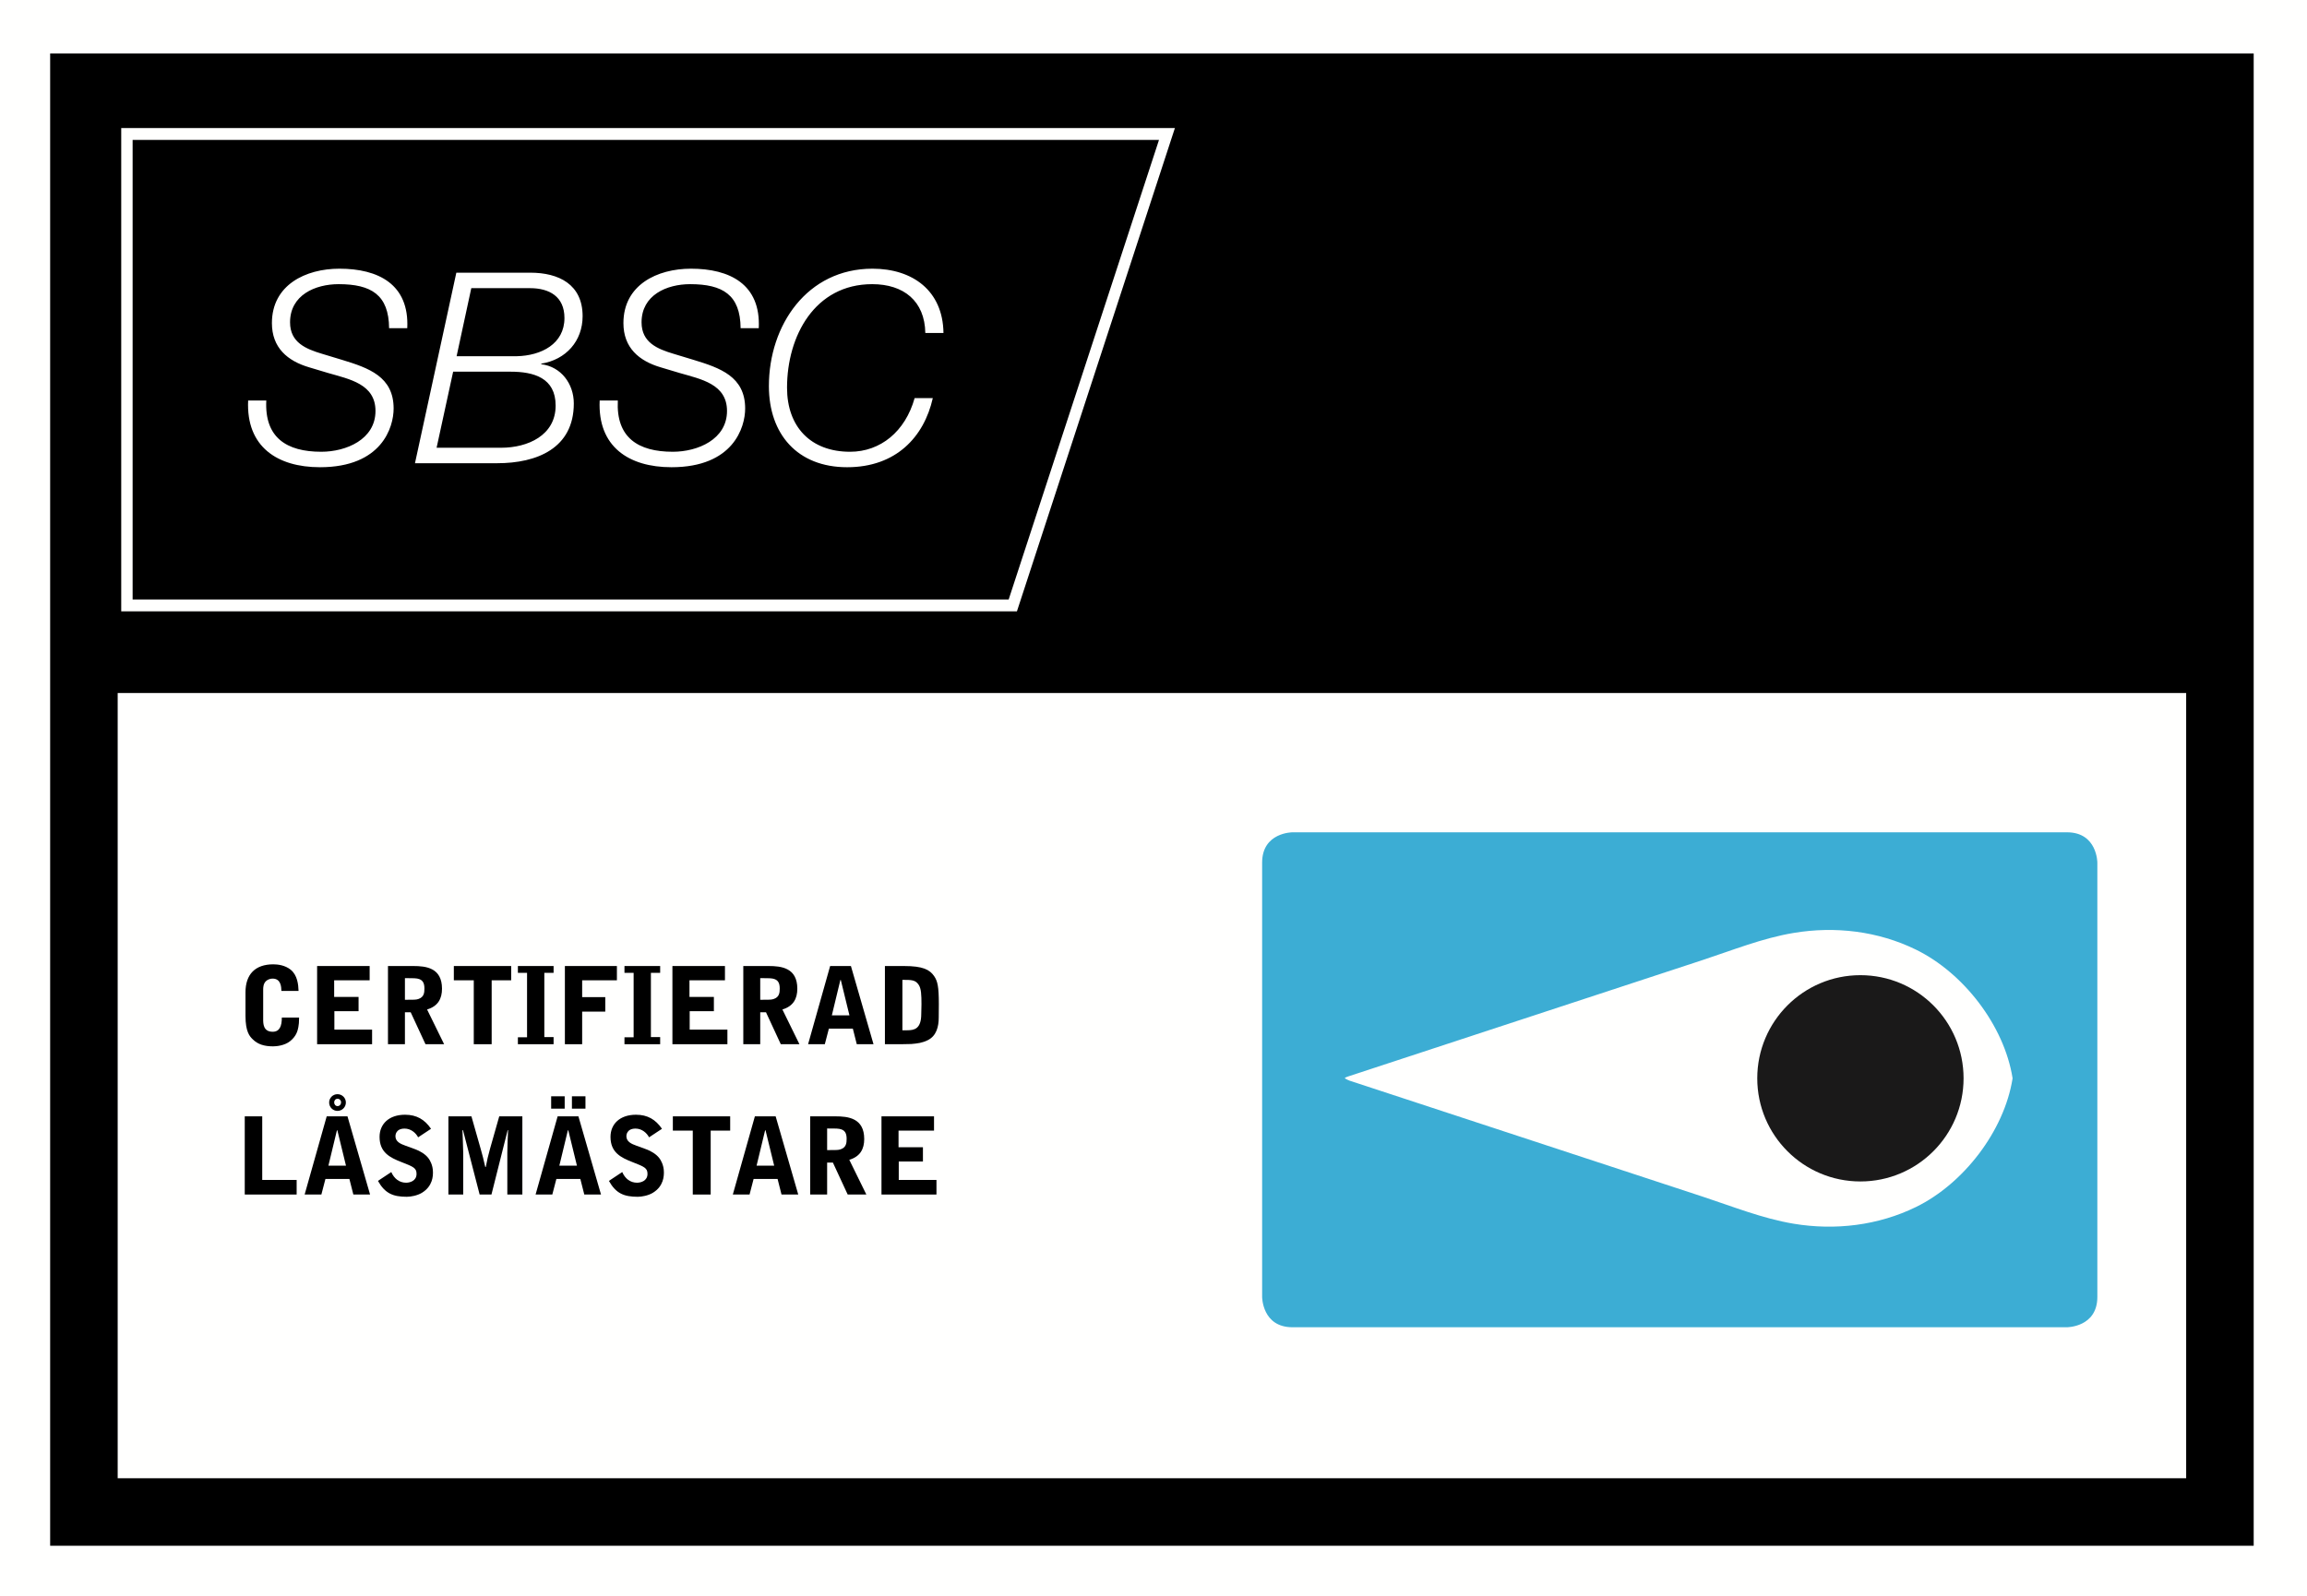
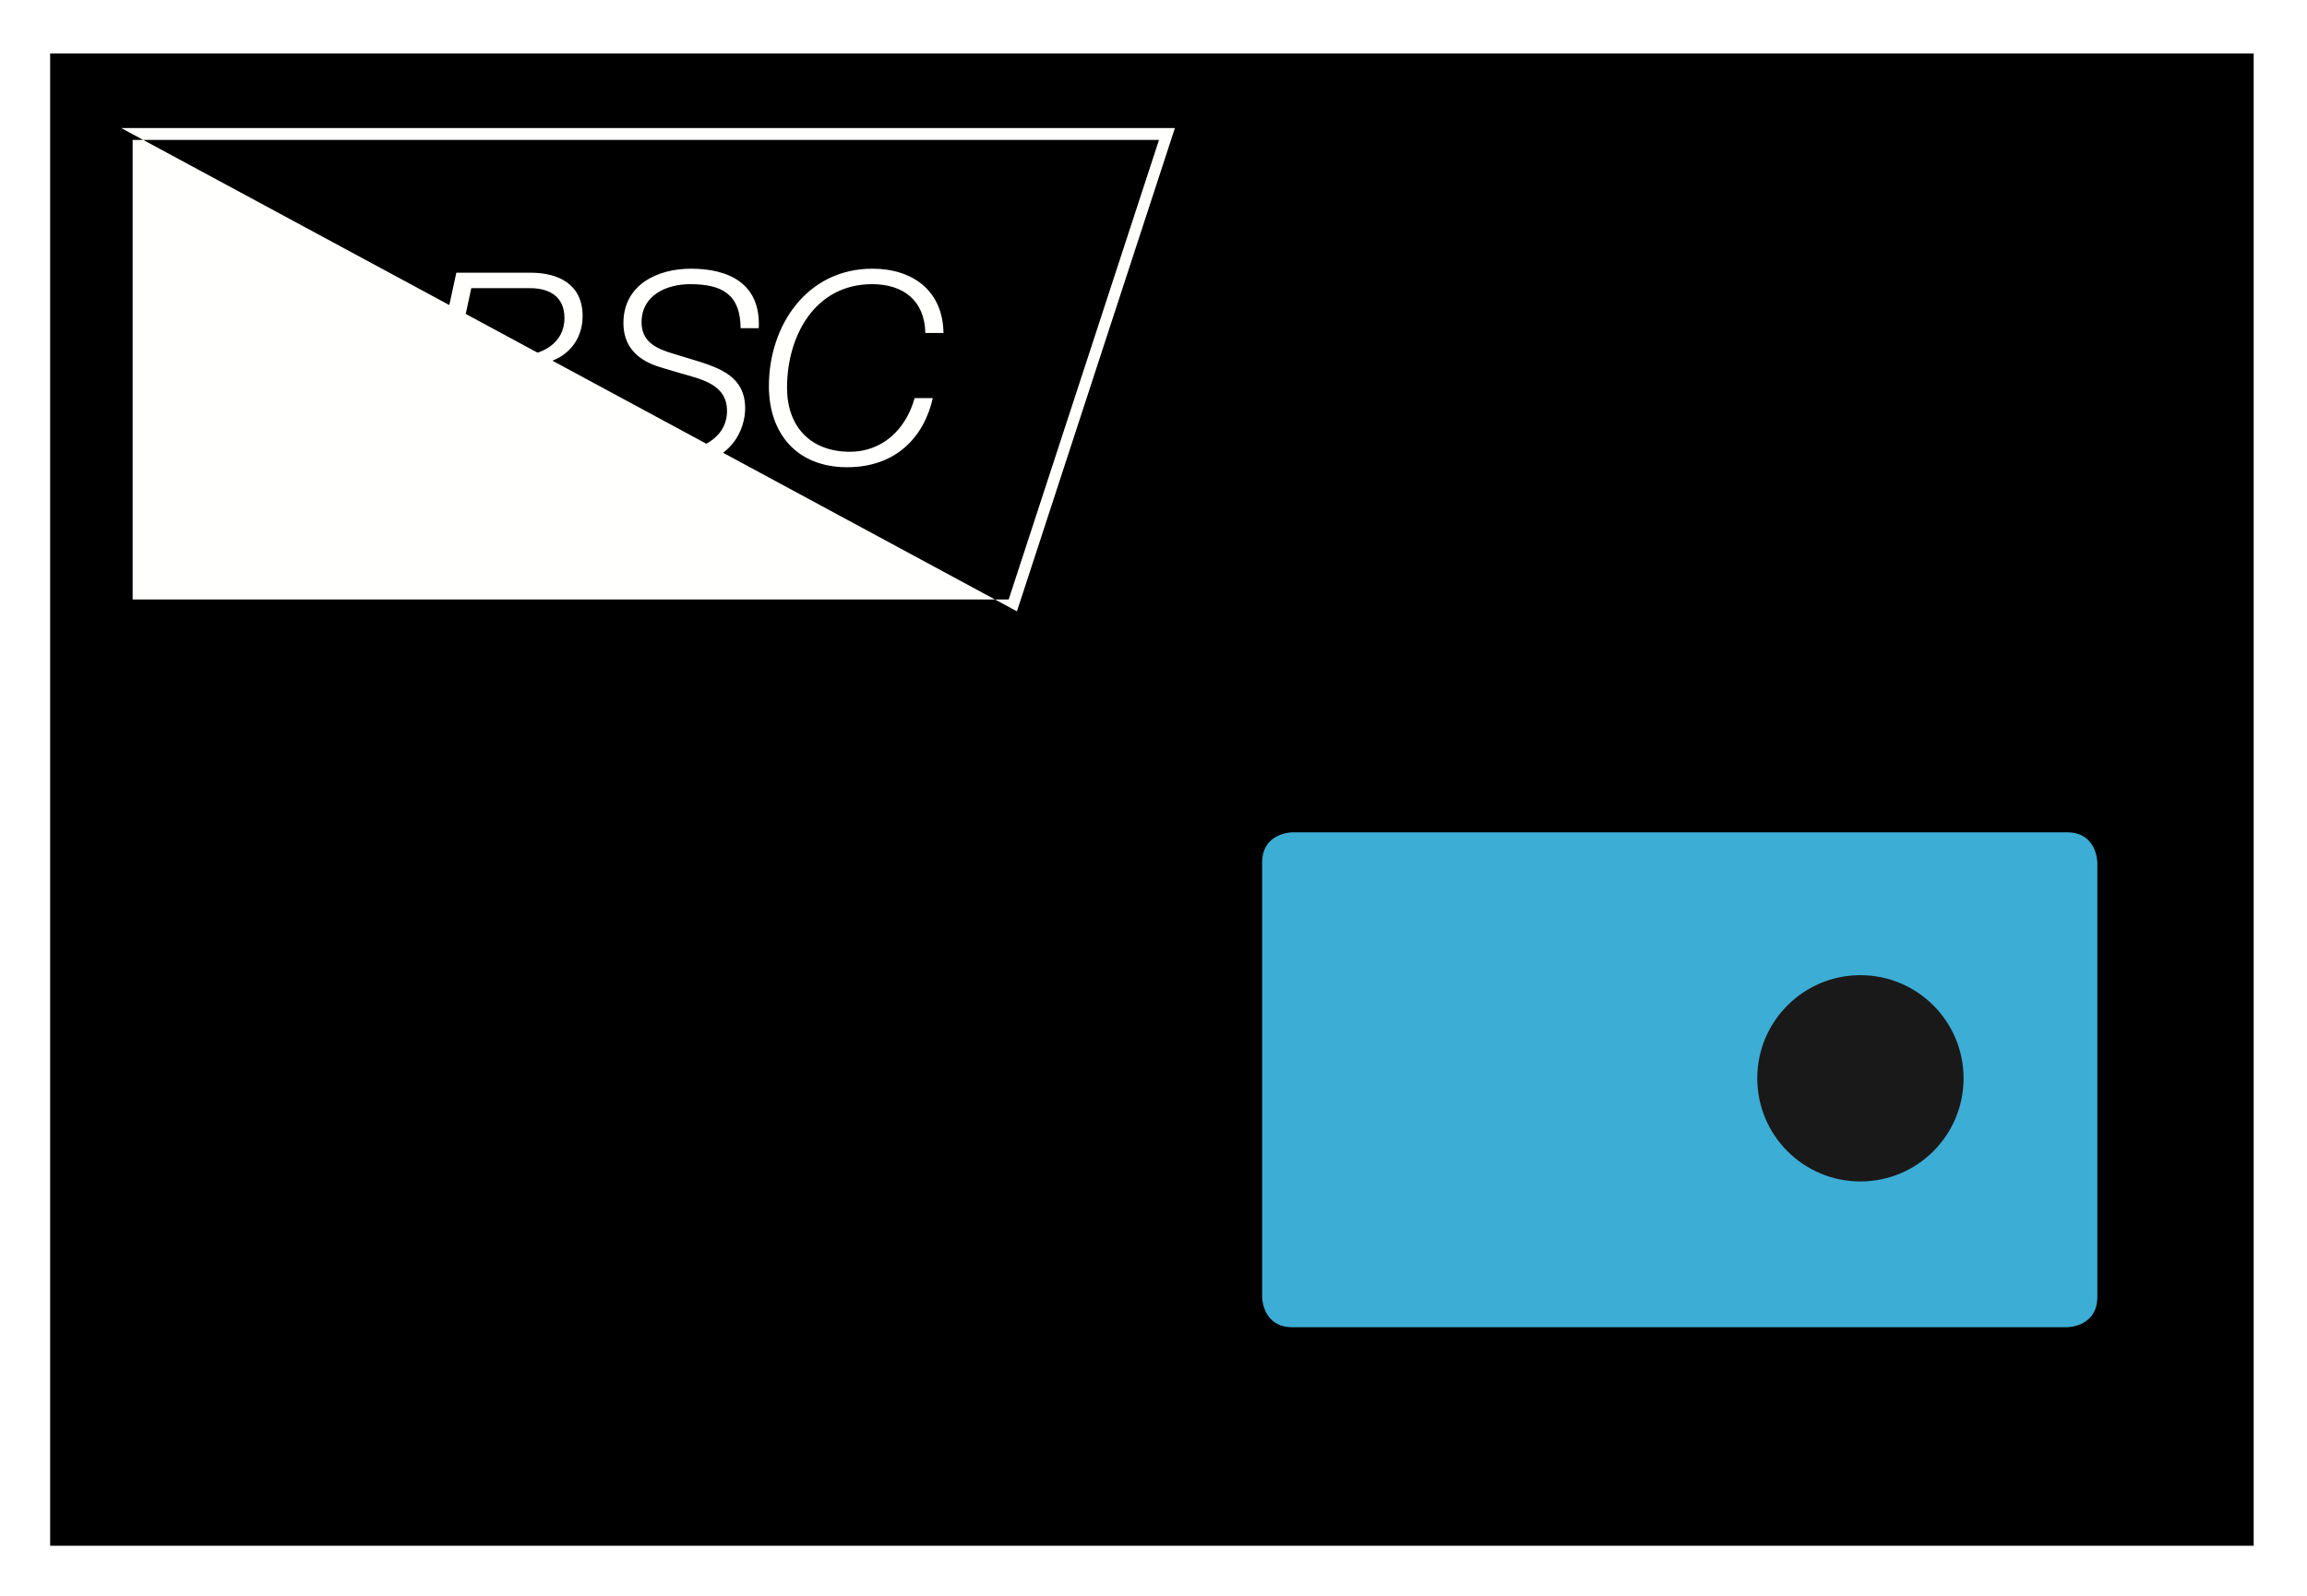
<svg xmlns="http://www.w3.org/2000/svg" width="250" height="173" viewBox="0 0 250 173">
  <g fill="none" fill-rule="evenodd">
-     <polygon fill="#FFFFFE" points="0 173 250 173 250 0 0 0" />
    <polygon fill="#000" points="5.435 167.553 244.223 167.553 244.223 5.793 5.435 5.793" />
-     <path fill="#FFFFFE" d="M125.596,15.164 L109.306,64.982 L14.372,64.982 L14.372,15.164 L125.596,15.164 M13.137,13.882 L13.137,66.265 L110.201,66.265 L127.319,13.882 L13.137,13.882" />
+     <path fill="#FFFFFE" d="M125.596,15.164 L109.306,64.982 L14.372,64.982 L14.372,15.164 L125.596,15.164 M13.137,13.882 L110.201,66.265 L127.319,13.882 L13.137,13.882" />
    <path fill="#FFFFFE" d="M42.164 35.575C42.136 31.959 40.226 30.802 36.697 30.802 34.152 30.802 31.432 31.986 31.432 34.939 31.432 37.137 33.167 37.832 34.904 38.352L37.103 39.018C39.936 39.886 42.656 40.811 42.656 44.281 42.656 46.307 41.383 50.645 34.673 50.645 30.043 50.645 26.658 48.417 26.89 43.416L28.857 43.416C28.655 47.433 31.054 48.969 34.815 48.969 37.507 48.969 40.69 47.636 40.69 44.545 40.69 41.622 37.855 41.099 35.569 40.435L33.545 39.829C31.144 39.132 29.466 37.685 29.466 35.024 29.466 30.887 33.11 29.125 36.785 29.125 40.977 29.125 44.364 30.802 44.133 35.575L42.164 35.575M49.451 29.558L57.465 29.558C60.561 29.558 63.135 30.832 63.135 34.273 63.135 36.962 61.34 38.989 58.651 39.42L58.651 39.481C60.793 39.74 62.181 41.591 62.181 43.732 62.181 48.592 58.188 50.211 53.88 50.211L44.969 50.211 49.451 29.558zM47.312 48.534L54.311 48.534C57.177 48.534 60.212 47.204 60.212 43.963 60.212 40.955 57.841 40.289 55.325 40.289L49.105 40.289 47.312 48.534zM49.48 38.613L55.989 38.613C58.651 38.556 61.167 37.281 61.167 34.474 61.167 32.132 59.518 31.235 57.436 31.235L51.072 31.235 49.48 38.613zM80.257 35.575C80.228 31.959 78.321 30.802 74.788 30.802 72.245 30.802 69.523 31.986 69.523 34.939 69.523 37.137 71.261 37.832 72.996 38.352L75.194 39.018C78.029 39.886 80.75 40.811 80.75 44.281 80.75 46.307 79.476 50.645 72.765 50.645 68.136 50.645 64.753 48.417 64.984 43.416L66.951 43.416C66.747 47.433 69.149 48.969 72.908 48.969 75.601 48.969 78.783 47.636 78.783 44.545 78.783 41.622 75.946 41.099 73.663 40.435L71.637 39.829C69.236 39.132 67.558 37.685 67.558 35.024 67.558 30.887 71.204 29.125 74.878 29.125 79.073 29.125 82.454 30.802 82.224 35.575L80.257 35.575M100.273 36.096C100.215 32.624 97.928 30.802 94.516 30.802 88.298 30.802 85.288 36.413 85.288 42.027 85.288 46.25 87.836 48.969 92.117 48.969 95.416 48.969 98.103 46.769 99.114 43.154L101.084 43.154C100.13 47.376 97.092 50.645 91.798 50.645 86.417 50.645 83.322 47.06 83.322 41.853 83.322 35.257 87.459 29.125 94.545 29.125 98.885 29.125 102.182 31.497 102.24 36.096L100.273 36.096" />
-     <polygon fill="#FFFFFE" points="12.753 160.236 236.906 160.236 236.906 75.12 12.753 75.12" />
    <polyline fill="#C01E48" points="170.452 93.583 170.458 93.596 170.458 93.583 170.452 93.583" />
-     <path fill="#C01E48" d="M177.735,105.724 C177.989,106.318 178.178,106.875 178.345,107.489 C178.652,108.643 178.894,109.864 178.952,111.048 C178.995,111.674 178.974,112.242 178.974,112.894 C178.897,114.25 178.649,115.633 178.162,116.939 C177.897,117.66 177.524,118.406 176.761,118.682 C176.012,118.997 174.999,118.844 174.481,118.303 C174.088,117.878 173.871,117.318 173.849,116.663 C173.913,116.357 173.885,115.962 173.988,115.656 C174.077,115.477 174.107,115.251 174.202,115.079 C174.654,113.781 175.636,112.754 176.185,111.469 C176.723,110.421 177.177,109.322 177.421,108.088 C177.639,107.303 177.639,106.518 177.735,105.724" />
    <path fill="#3CADD4" d="M140.057,90.219 C140.057,90.219 136.772,90.219 136.772,93.507 L136.772,140.58 C136.772,140.58 136.772,143.868 140.057,143.868 L223.988,143.868 C223.988,143.868 227.281,143.868 227.281,140.58 L227.281,93.507 C227.281,93.507 227.281,90.219 223.988,90.219 L140.057,90.219" />
-     <path fill="#FFFFFE" d="M145.739,116.864 C145.731,116.789 146.235,116.636 146.235,116.636 C158.97,112.448 171.711,108.258 184.448,104.084 C187.709,103.015 190.984,101.685 194.379,101.125 C198.863,100.374 203.529,100.929 207.63,102.94 C212.777,105.454 217.188,111.164 218.092,116.859 L218.092,116.909 C217.188,122.605 212.777,128.315 207.63,130.833 C203.529,132.84 198.863,133.394 194.379,132.648 C190.984,132.083 187.709,130.76 184.448,129.69 C171.711,125.51 158.97,121.325 146.235,117.135 C146.235,117.135 145.739,116.928 145.739,116.864" />
    <path fill="#1A1919" d="M212.784,116.886 C212.784,123.058 207.78,128.065 201.602,128.065 C195.432,128.065 190.427,123.058 190.427,116.886 C190.427,110.711 195.432,105.705 201.602,105.705 C207.78,105.705 212.784,110.711 212.784,116.886" />
    <path fill="#000" d="M26.603,107.565 C26.603,105.625 27.643,104.529 29.617,104.529 C30.125,104.529 30.887,104.632 31.476,105.094 C32.239,105.694 32.33,106.734 32.353,107.414 L30.495,107.414 C30.482,106.999 30.459,106.076 29.537,106.076 C29.306,106.076 29.016,106.167 28.832,106.341 C28.533,106.618 28.52,107.034 28.52,107.265 L28.52,110.486 C28.52,110.95 28.52,111.838 29.548,111.838 C30.31,111.838 30.541,111.215 30.541,110.302 L32.412,110.302 C32.401,110.913 32.389,110.984 32.33,111.342 C32.262,111.677 32.147,112.288 31.442,112.855 C30.841,113.338 29.963,113.42 29.594,113.42 C28.613,113.42 27.931,113.189 27.399,112.668 C27.054,112.334 26.603,111.849 26.603,110.117 L26.603,107.565" />
    <polyline fill="#000" points="34.364 104.713 40.057 104.713 40.057 106.26 36.212 106.26 36.212 108.063 38.856 108.063 38.856 109.609 36.235 109.609 36.235 111.607 40.322 111.607 40.322 113.189 34.364 113.189 34.364 104.713" />
    <path fill="#000" d="M43.88,108.374 C44.931,108.374 45.092,108.374 45.359,108.281 C45.947,108.073 45.993,107.61 45.993,107.149 C45.993,106.56 45.808,106.272 45.439,106.133 C45.149,106.029 44.918,106.029 43.88,106.029 L43.88,108.374 Z M43.88,113.189 L42.043,113.189 L42.043,104.713 L44.78,104.713 C46.155,104.713 47.898,104.897 47.898,107.173 C47.898,108.246 47.471,109.067 46.281,109.424 L48.129,113.189 L46.109,113.189 L44.503,109.724 L43.88,109.724 L43.88,113.189 Z" />
    <polyline fill="#000" points="55.394 104.713 55.394 106.26 53.28 106.26 53.28 113.189 51.341 113.189 51.341 106.26 49.181 106.26 49.181 104.713 55.394 104.713" />
    <polyline fill="#000" points="56.122 113.189 56.122 112.438 57.115 112.438 57.115 105.452 56.122 105.452 56.122 104.713 59.99 104.713 59.99 105.452 58.986 105.452 58.986 112.416 59.99 112.416 59.99 113.189 56.122 113.189" />
-     <polyline fill="#000" points="61.215 104.713 66.851 104.713 66.851 106.26 63.086 106.26 63.086 108.084 65.591 108.084 65.591 109.655 63.086 109.655 63.086 113.189 61.215 113.189 61.215 104.713" />
    <polyline fill="#000" points="67.671 113.189 67.671 112.438 68.664 112.438 68.664 105.452 67.671 105.452 67.671 104.713 71.539 104.713 71.539 105.452 70.535 105.452 70.535 112.416 71.539 112.416 71.539 113.189 67.671 113.189" />
    <polyline fill="#000" points="72.867 104.713 78.56 104.713 78.56 106.26 74.715 106.26 74.715 108.063 77.36 108.063 77.36 109.609 74.738 109.609 74.738 111.607 78.826 111.607 78.826 113.189 72.867 113.189 72.867 104.713" />
    <path fill="#000" d="M82.383 108.374C83.435 108.374 83.595 108.374 83.861 108.281 84.45 108.073 84.496 107.61 84.496 107.149 84.496 106.56 84.311 106.272 83.942 106.133 83.654 106.029 83.423 106.029 82.383 106.029L82.383 108.374zM82.383 113.189L80.548 113.189 80.548 104.713 83.284 104.713C84.659 104.713 86.402 104.897 86.402 107.173 86.402 108.246 85.974 109.067 84.785 109.424L86.633 113.189 84.611 113.189 83.007 109.724 82.383 109.724 82.383 113.189zM91.114 106.226L91.068 106.226 90.144 110.058 92.049 110.058 91.114 106.226zM92.211 104.713L94.659 113.189 92.846 113.189 92.42 111.503 89.821 111.503 89.382 113.189 87.569 113.189 89.959 104.713 92.211 104.713zM97.789 111.677L98.321 111.677C99.071 111.677 99.833 111.537 99.833 109.909 99.833 109.621 99.856 109.159 99.856 108.87 99.856 107.853 99.833 107.149 99.545 106.734 99.188 106.213 98.783 106.213 97.789 106.213L97.789 111.677zM95.895 104.713L97.951 104.713C100.018 104.713 100.746 105.106 101.231 105.81 101.601 106.353 101.738 106.942 101.738 108.848L101.727 110.291C101.727 111.249 101.496 112.265 100.561 112.739 99.948 113.05 99.429 113.107 98.747 113.166 98.505 113.189 97.292 113.189 95.895 113.189L95.895 104.713z" />
    <polyline fill="#000" points="26.523 121.007 28.417 121.007 28.417 127.901 32.147 127.901 32.147 129.482 26.523 129.482 26.523 121.007" />
    <path fill="#000" d="M36.58 119.102C36.361 119.102 36.212 119.273 36.212 119.495 36.212 119.713 36.361 119.897 36.58 119.897 36.8 119.897 36.962 119.713 36.962 119.495 36.962 119.273 36.8 119.102 36.58 119.102zM36.569 118.605C37.077 118.605 37.481 119.008 37.481 119.504 37.481 120.012 37.077 120.417 36.569 120.417 36.073 120.417 35.668 120.012 35.668 119.504 35.668 119.008 36.073 118.605 36.569 118.605zM36.558 122.519L36.512 122.519 35.588 126.352 37.493 126.352 36.558 122.519zM37.655 121.007L40.103 129.482 38.291 129.482 37.863 127.796 35.265 127.796 34.826 129.482 33.012 129.482 35.404 121.007 37.655 121.007zM45.312 123.281C45.046 122.773 44.503 122.334 43.845 122.334 42.875 122.334 42.852 123.062 42.852 123.155 42.852 123.754 43.406 123.997 43.927 124.182L45 124.575C45.508 124.76 46.109 125.106 46.443 125.568 46.548 125.707 46.917 126.261 46.917 127.057 46.917 127.439 46.917 128.569 45.716 129.298 45.219 129.598 44.515 129.726 44.088 129.726 42.598 129.726 41.72 129.367 40.958 128.004L42.402 127.046C42.713 127.762 43.28 128.201 44.007 128.201 44.412 128.201 45.139 128.016 45.139 127.243 45.139 126.607 44.792 126.467 43.522 125.971 42.24 125.476 41.132 124.91 41.132 123.236 41.132 121.838 42.148 120.833 43.891 120.833 45.139 120.833 46.016 121.341 46.709 122.357L45.312 123.281M48.592 121.007L51.087 121.007 52.091 124.539C52.196 124.921 52.24 125.049 52.333 125.429 52.379 125.603 52.553 126.342 52.587 126.492L52.645 126.492C52.772 125.787 52.899 125.257 53.107 124.505L54.101 121.007 56.606 121.007 56.606 129.482 54.977 129.482 54.977 124.921C54.977 124.321 55.024 123.317 55.058 122.507L55.012 122.507 53.257 129.482 51.976 129.482 50.174 122.507 50.115 122.507C50.128 122.899 50.197 124.621 50.197 124.98L50.197 129.482 48.592 129.482 48.592 121.007M61.977 120.174L63.444 120.174 63.444 118.836 61.977 118.836 61.977 120.174zM61.584 122.519L61.538 122.519 60.614 126.352 62.52 126.352 61.584 122.519zM59.726 120.174L61.193 120.174 61.193 118.836 59.726 118.836 59.726 120.174zM62.681 121.007L65.129 129.482 63.317 129.482 62.89 127.796 60.291 127.796 59.852 129.482 58.039 129.482 60.429 121.007 62.681 121.007zM70.338 123.281C70.072 122.773 69.53 122.334 68.871 122.334 67.902 122.334 67.878 123.062 67.878 123.155 67.878 123.754 68.433 123.997 68.952 124.182L70.027 124.575C70.535 124.76 71.135 125.106 71.47 125.568 71.573 125.707 71.943 126.261 71.943 127.057 71.943 127.439 71.943 128.569 70.742 129.298 70.246 129.598 69.542 129.726 69.114 129.726 67.624 129.726 66.746 129.367 65.985 128.004L67.428 127.046C67.739 127.762 68.306 128.201 69.034 128.201 69.438 128.201 70.166 128.016 70.166 127.243 70.166 126.607 69.818 126.467 68.549 125.971 67.266 125.476 66.158 124.91 66.158 123.236 66.158 121.838 67.174 120.833 68.918 120.833 70.166 120.833 71.042 121.341 71.735 122.357L70.338 123.281" />
    <polyline fill="#000" points="79.126 121.007 79.126 122.554 77.014 122.554 77.014 129.482 75.073 129.482 75.073 122.554 72.914 122.554 72.914 121.007 79.126 121.007" />
    <path fill="#000" d="M82.958 122.519L82.912 122.519 81.988 126.352 83.894 126.352 82.958 122.519zM84.054 121.007L86.503 129.482 84.69 129.482 84.264 127.796 81.664 127.796 81.226 129.482 79.413 129.482 81.803 121.007 84.054 121.007zM89.633 124.667C90.685 124.667 90.845 124.667 91.111 124.575 91.7 124.368 91.746 123.905 91.746 123.443 91.746 122.853 91.561 122.565 91.192 122.427 90.904 122.323 90.673 122.323 89.633 122.323L89.633 124.667zM89.633 129.482L87.798 129.482 87.798 121.007 90.534 121.007C91.909 121.007 93.652 121.192 93.652 123.466 93.652 124.539 93.224 125.36 92.035 125.719L93.883 129.482 91.861 129.482 90.257 126.018 89.633 126.018 89.633 129.482z" />
    <polyline fill="#000" points="95.523 121.007 101.216 121.007 101.216 122.554 97.371 122.554 97.371 124.356 100.015 124.356 100.015 125.902 97.394 125.902 97.394 127.901 101.481 127.901 101.481 129.482 95.523 129.482 95.523 121.007" />
  </g>
</svg>